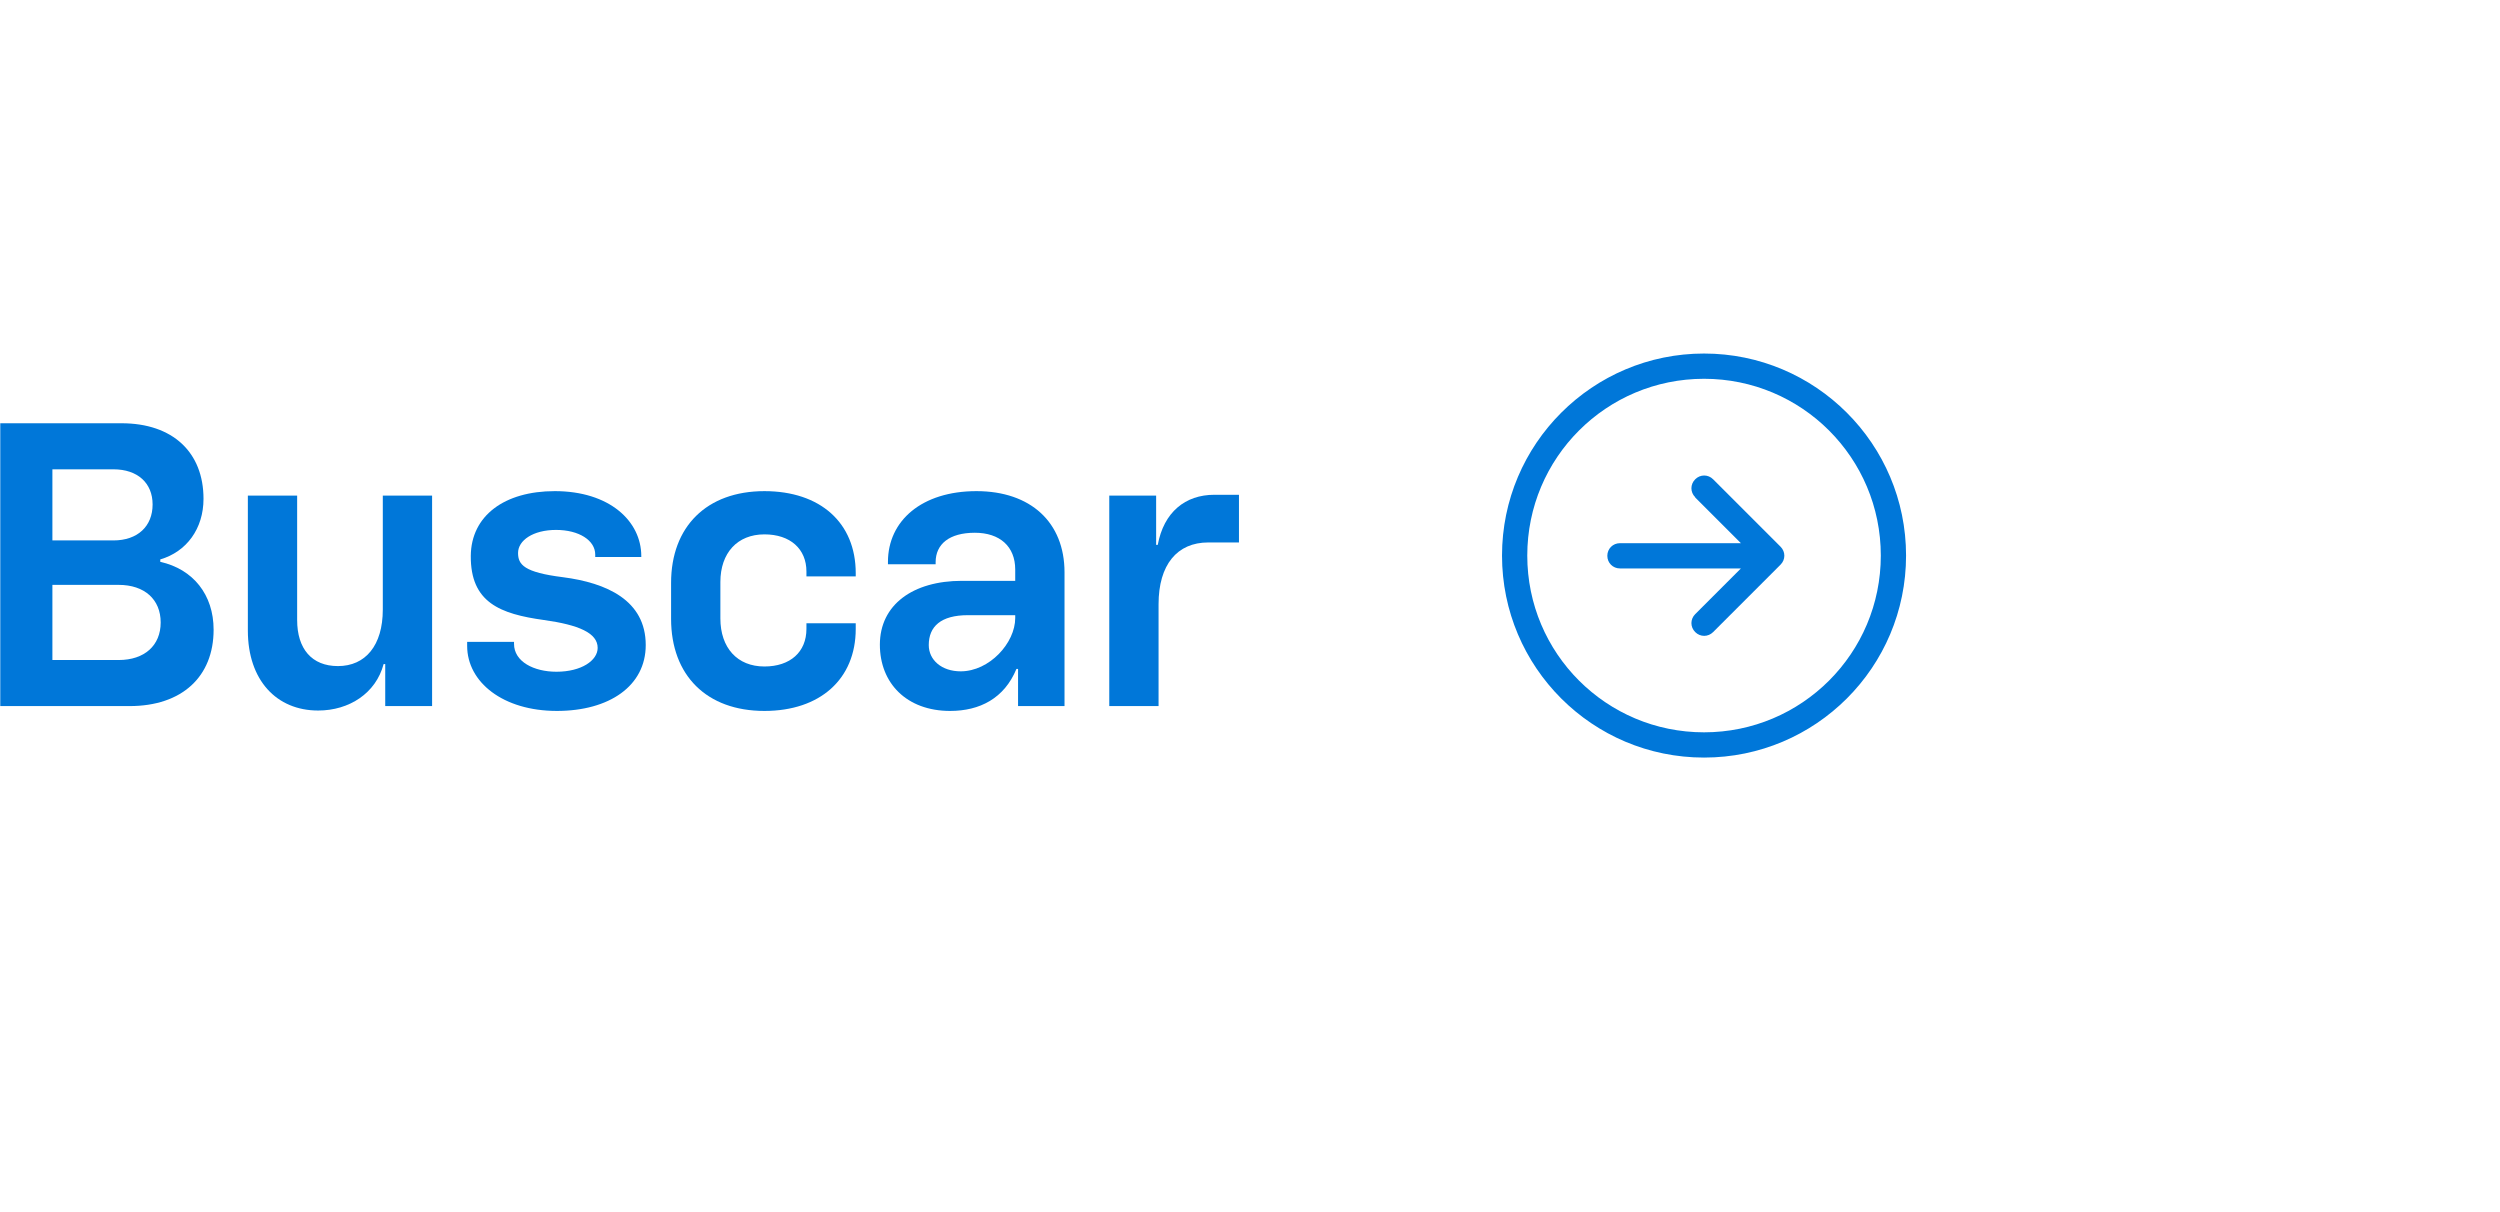
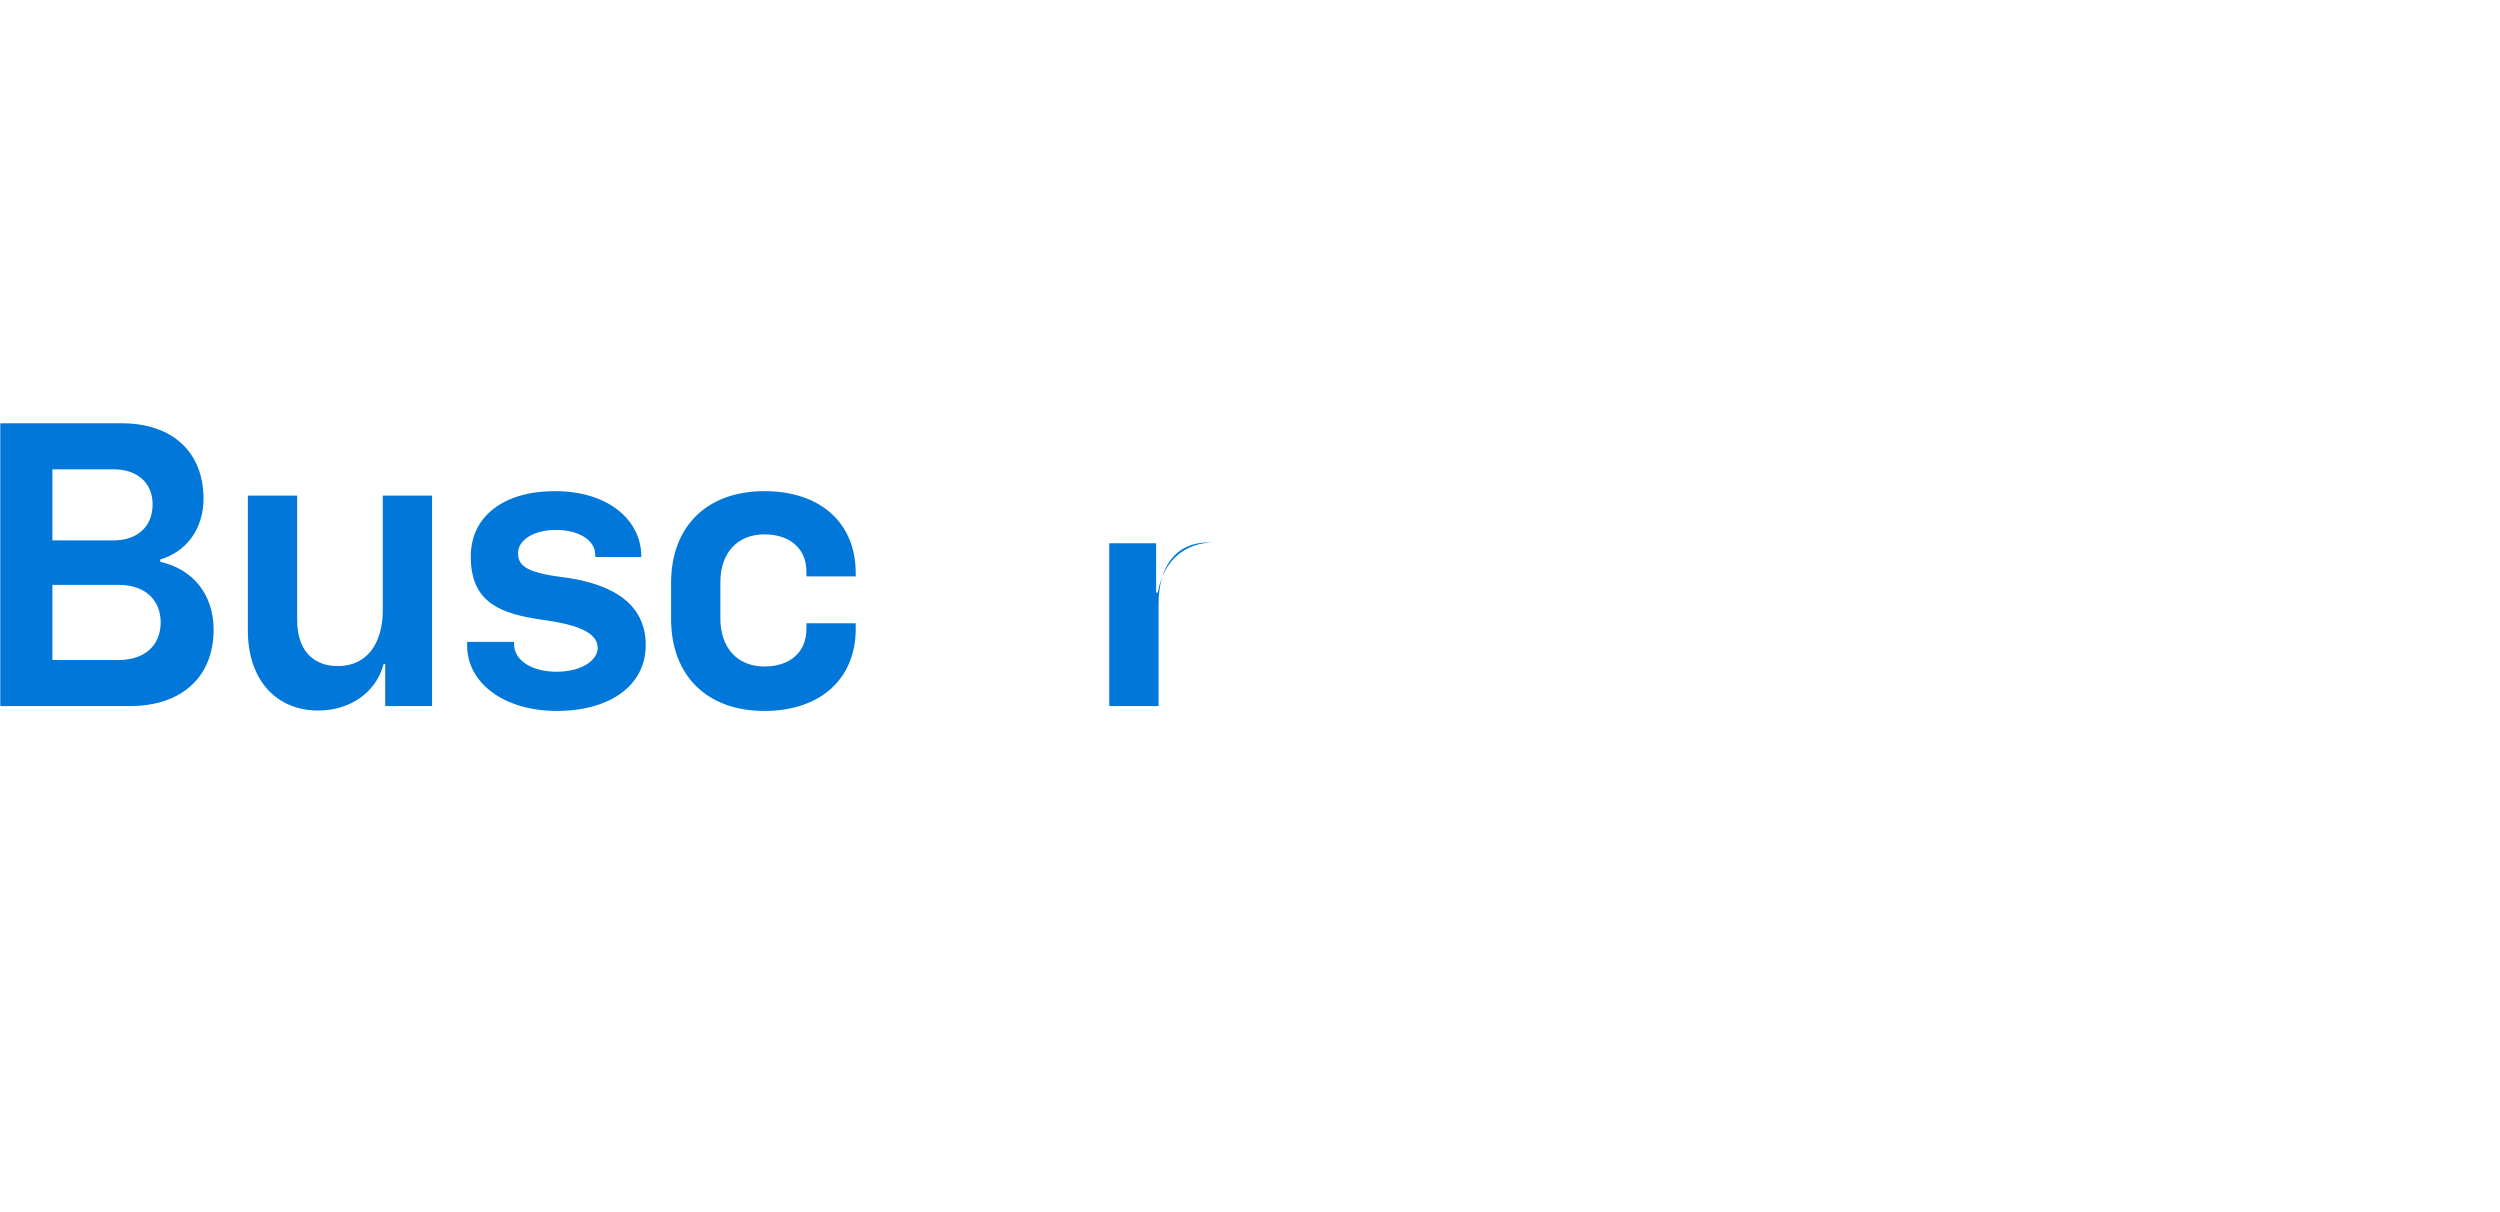
<svg xmlns="http://www.w3.org/2000/svg" xmlns:ns1="http://sodipodi.sourceforge.net/DTD/sodipodi-0.dtd" xmlns:ns2="http://www.inkscape.org/namespaces/inkscape" preserveAspectRatio="xMidYMid" width="99" height="48" viewBox="0 0 99 20" fill="#0077d9" version="1.1" id="svg11334" ns1:docname="Find_ES.svg" ns2:version="1.1 (c68e22c387, 2021-05-23)">
  <defs id="defs11338">
    <pattern id="EMFhbasepattern" patternUnits="userSpaceOnUse" width="6" height="6" x="0" y="0" />
  </defs>
  <ns1:namedview id="namedview11336" pagecolor="#ffffff" bordercolor="#666666" borderopacity="1.0" ns2:pageshadow="2" ns2:pageopacity="0.0" ns2:pagecheckerboard="0" showgrid="false" ns2:zoom="11.454545" ns2:cx="49.456349" ns2:cy="23.964286" ns2:window-width="2560" ns2:window-height="1017" ns2:window-x="-8" ns2:window-y="-8" ns2:window-maximized="1" ns2:current-layer="svg11334" />
-   <path d="m 67.13,5.69 c -0.2,-0.2 -0.2,-0.51 0,-0.71 0.2,-0.2 0.51,-0.2 0.71,0 l 2.67,2.67 c 0.2,0.2 0.2,0.51 0,0.71 l -2.67,2.67 c -0.2,0.2 -0.51,0.2 -0.71,0 -0.2,-0.2 -0.2,-0.51 0,-0.71 l 1.81,-1.81 h -4.79 c -0.28,0 -0.5,-0.22 -0.5,-0.5 0,-0.28 0.22,-0.5 0.5,-0.5 h 4.79 L 67.13,5.7 Z M 67.48,15 c 3.87,0 7,-3.13 7,-7 0,-3.87 -3.13,-7 -7,-7 -3.87,0 -7,3.13 -7,7 0,3.87 3.13,7 7,7 z m 8,-7 c 0,4.42 -3.58,8 -8,8 -4.42,0 -8,-3.58 -8,-8 0,-4.42 3.59,-8 8,-8 4.41,0 8,3.58 8,8 z" fill-rule="evenodd" id="path11330" />
  <g id="g14427">
    <path d="M 0.011,13.961 H 5.131 c 2.08,0 3.328,-1.168 3.328,-3.024 0,-1.392 -0.816,-2.4 -2.112,-2.688 v -0.096 c 1.04,-0.304 1.712,-1.216 1.712,-2.4 0,-1.84 -1.216,-2.992 -3.248,-2.992 H 0.011 Z M 2.075,12.137 V 9.161 h 2.624 c 1.024,0 1.664,0.576 1.664,1.488 0,0.912 -0.64,1.488 -1.664,1.488 z m 0,-4.736 v -2.816 h 2.416 c 0.96,0 1.552,0.544 1.552,1.392 0,0.864 -0.592,1.424 -1.552,1.424 z" style="font-weight:600;font-size:16px;line-height:125%;font-family:'Chevy Sans';-inkscape-font-specification:'Chevy Sans Semi-Bold';letter-spacing:-0.5px;word-spacing:0px" id="path14366" />
    <path d="m 17.111,5.625 h -1.952 V 10.137 c 0,1.424 -0.688,2.24 -1.776,2.24 -1.04,0 -1.616,-0.688 -1.616,-1.824 V 5.625 H 9.815 V 10.969 c 0,1.968 1.136,3.168 2.784,3.168 1.232,0 2.288,-0.688 2.592,-1.84 h 0.064 v 1.664 h 1.856 z" style="font-weight:600;font-size:16px;line-height:125%;font-family:'Chevy Sans';-inkscape-font-specification:'Chevy Sans Semi-Bold';letter-spacing:-0.5px;word-spacing:0px" id="path14368" />
    <path d="m 22.051,14.153 c 2.08,0 3.52,-0.992 3.52,-2.608 0,-1.776 -1.552,-2.464 -3.28,-2.688 -1.536,-0.192 -1.776,-0.496 -1.776,-0.96 0,-0.496 0.592,-0.912 1.504,-0.912 0.912,0 1.552,0.416 1.552,0.976 v 0.096 h 1.824 v -0.032 c 0,-1.392 -1.264,-2.576 -3.424,-2.576 -2,0 -3.312,0.976 -3.328,2.56 -0.016,1.856 1.168,2.304 2.896,2.544 1.376,0.192 2.128,0.512 2.128,1.104 0,0.496 -0.64,0.944 -1.632,0.944 -0.896,0 -1.68,-0.4 -1.68,-1.104 v -0.08 h -1.856 v 0.16 c 0,1.44 1.424,2.576 3.552,2.576 z" style="font-weight:600;font-size:16px;line-height:125%;font-family:'Chevy Sans';-inkscape-font-specification:'Chevy Sans Semi-Bold';letter-spacing:-0.5px;word-spacing:0px" id="path14370" />
    <path d="m 30.271,14.153 c 2.208,0 3.616,-1.264 3.616,-3.248 v -0.224 h -1.952 v 0.224 c 0,0.912 -0.64,1.488 -1.664,1.488 -1.072,0 -1.744,-0.736 -1.744,-1.904 V 9.049 c 0,-1.152 0.672,-1.888 1.744,-1.888 1.024,0 1.664,0.576 1.664,1.472 v 0.192 h 1.952 v -0.128 c 0,-2 -1.408,-3.248 -3.616,-3.248 -2.288,0 -3.696,1.408 -3.696,3.632 V 10.505 c 0,2.24 1.408,3.648 3.696,3.648 z" style="font-weight:600;font-size:16px;line-height:125%;font-family:'Chevy Sans';-inkscape-font-specification:'Chevy Sans Semi-Bold';letter-spacing:-0.5px;word-spacing:0px" id="path14372" />
-     <path d="m 37.627,14.153 c 1.168,0 2.144,-0.496 2.624,-1.664 h 0.064 v 1.472 h 1.84 V 8.665 c 0,-1.984 -1.344,-3.216 -3.488,-3.216 -2.16,0 -3.504,1.168 -3.504,2.8 v 0.096 h 1.888 v -0.08 c 0,-0.72 0.544,-1.168 1.552,-1.168 0.992,0 1.6,0.544 1.6,1.456 v 0.448 h -2.112 c -1.936,0 -3.248,0.944 -3.248,2.528 0,1.52 1.056,2.624 2.784,2.624 z m -0.848,-2.608 c 0,-0.736 0.48,-1.184 1.552,-1.184 h 1.872 v 0.112 c 0,0.992 -1.024,2.112 -2.16,2.112 -0.752,0 -1.264,-0.448 -1.264,-1.04 z" style="font-weight:600;font-size:16px;line-height:125%;font-family:'Chevy Sans';-inkscape-font-specification:'Chevy Sans Semi-Bold';letter-spacing:-0.5px;word-spacing:0px" id="path14374" />
-     <path d="m 43.927,13.961 h 1.952 V 9.929 c 0,-1.568 0.736,-2.448 1.968,-2.448 h 1.216 v -1.888 h -0.976 c -1.152,0 -2,0.688 -2.24,1.984 h -0.064 v -1.952 h -1.856 z" style="font-weight:600;font-size:16px;line-height:125%;font-family:'Chevy Sans';-inkscape-font-specification:'Chevy Sans Semi-Bold';letter-spacing:-0.5px;word-spacing:0px" id="path14376" />
+     <path d="m 43.927,13.961 h 1.952 V 9.929 c 0,-1.568 0.736,-2.448 1.968,-2.448 h 1.216 h -0.976 c -1.152,0 -2,0.688 -2.24,1.984 h -0.064 v -1.952 h -1.856 z" style="font-weight:600;font-size:16px;line-height:125%;font-family:'Chevy Sans';-inkscape-font-specification:'Chevy Sans Semi-Bold';letter-spacing:-0.5px;word-spacing:0px" id="path14376" />
  </g>
</svg>